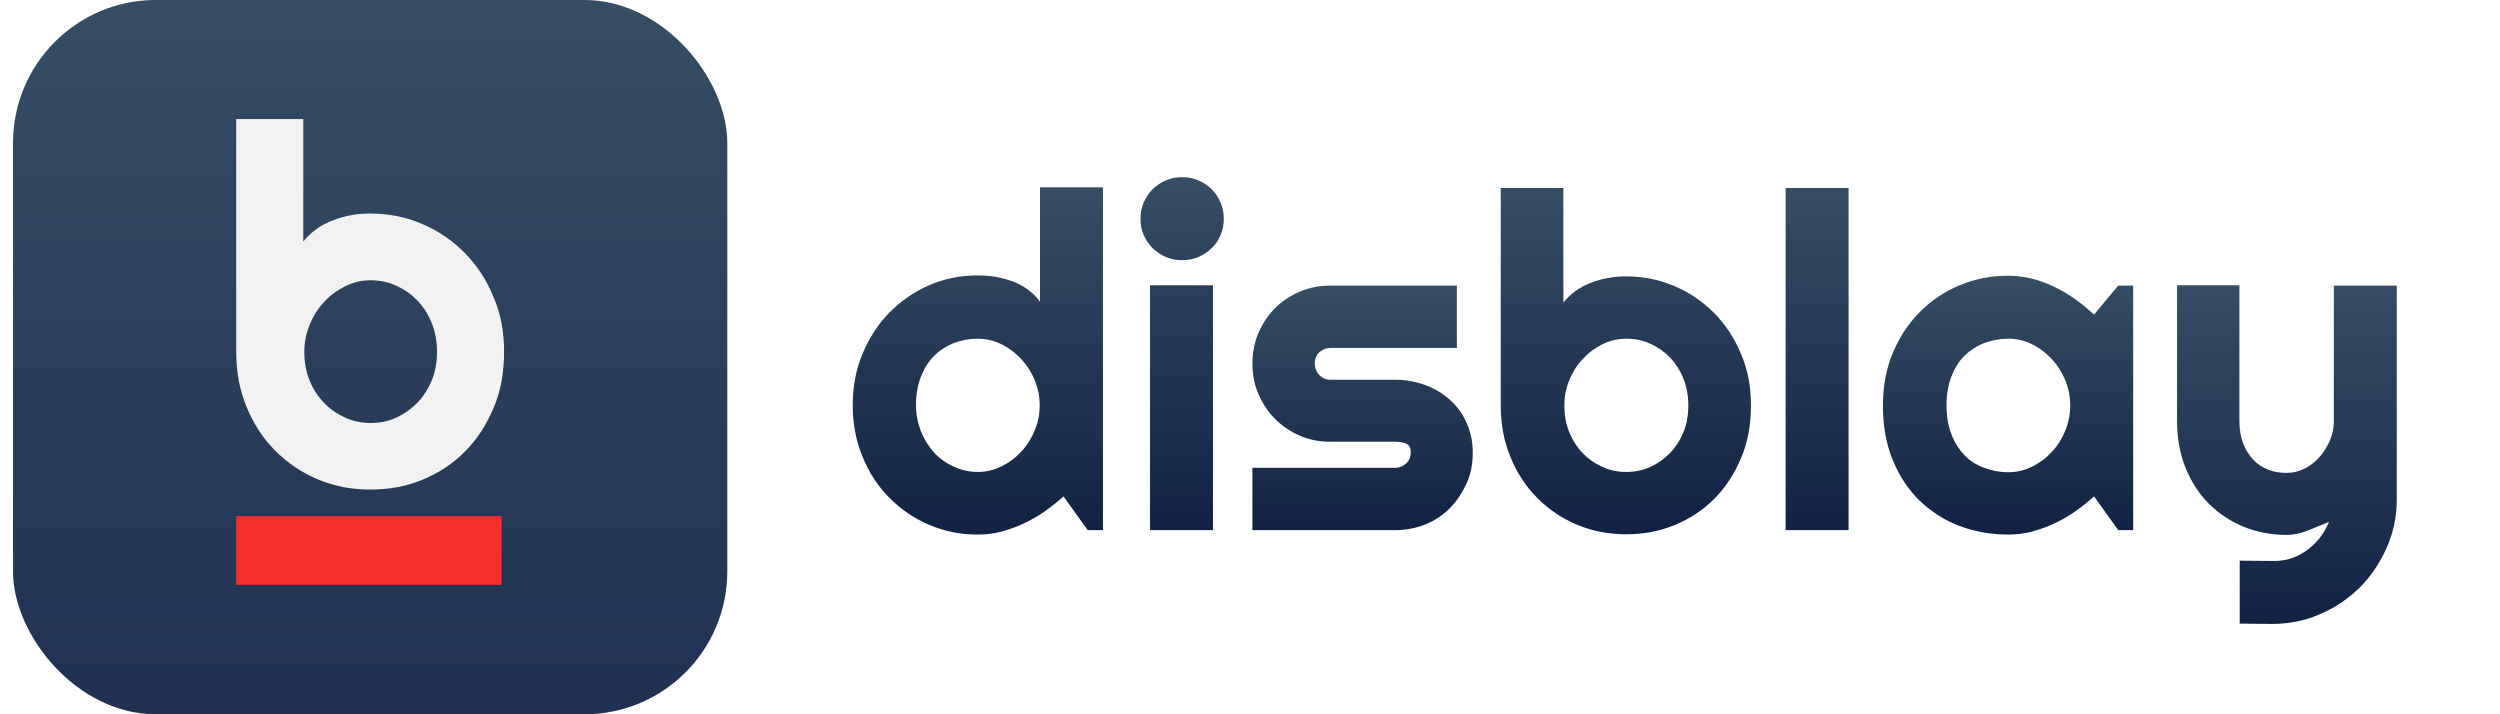
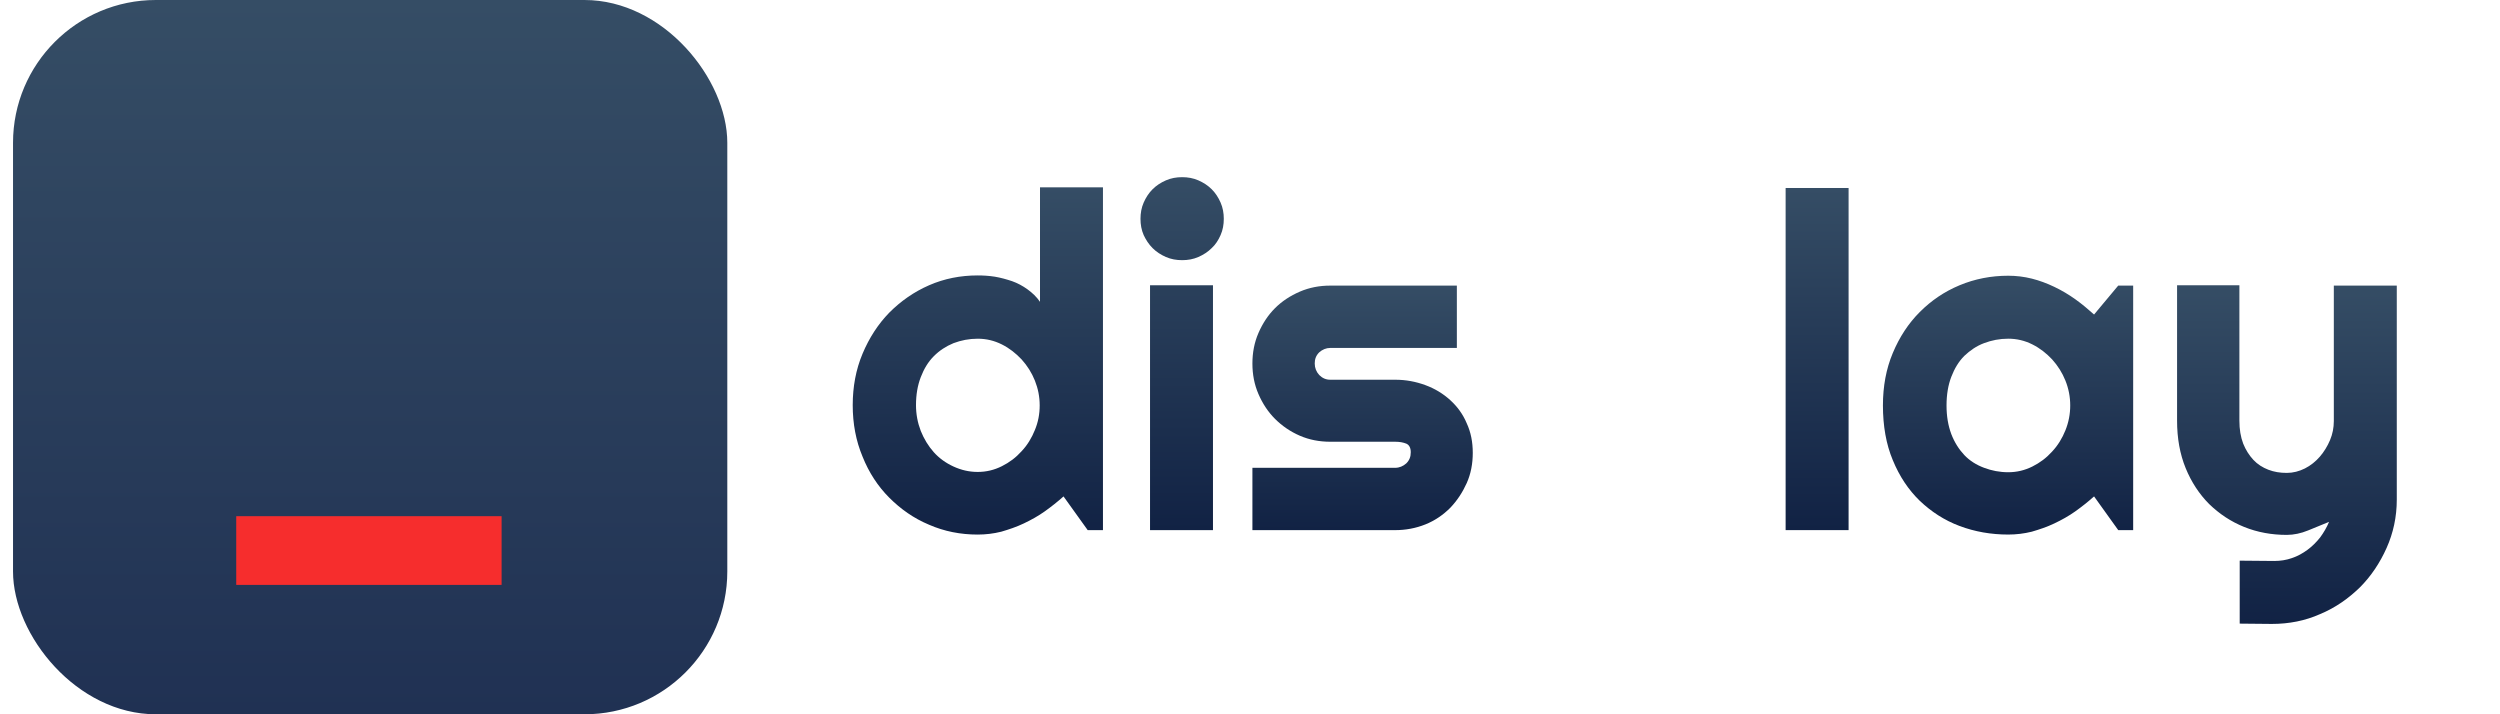
<svg xmlns="http://www.w3.org/2000/svg" width="168" height="48" viewBox="0 0 168 48" fill="none">
  <rect x="0.875" width="48" height="48" rx="9.6" fill="url(#paint0_linear_3848_11125)" />
-   <path d="M33.875 23.641C33.875 25.016 33.651 26.291 33.171 27.409C32.69 28.549 32.053 29.533 31.248 30.338C30.443 31.165 29.492 31.78 28.386 32.239C27.29 32.697 26.127 32.898 24.864 32.898C23.634 32.898 22.46 32.675 21.364 32.216C20.269 31.758 19.33 31.12 18.502 30.293C17.675 29.466 17.038 28.482 16.579 27.364C16.099 26.224 15.875 24.983 15.875 23.619V8H20.381V16.229C20.627 15.927 20.906 15.658 21.253 15.401C21.599 15.144 21.957 14.965 22.371 14.809C22.762 14.652 23.198 14.529 23.601 14.462C24.037 14.373 24.45 14.35 24.853 14.35C26.105 14.35 27.279 14.574 28.374 15.055C29.47 15.513 30.409 16.173 31.236 17C32.041 17.827 32.701 18.811 33.16 19.952C33.651 21.058 33.875 22.288 33.875 23.641ZM29.369 23.641C29.369 22.959 29.258 22.333 29.023 21.74C28.788 21.148 28.475 20.645 28.061 20.209C27.648 19.773 27.189 19.46 26.642 19.203C26.094 18.956 25.523 18.834 24.909 18.834C24.294 18.834 23.723 18.968 23.176 19.247C22.628 19.527 22.169 19.862 21.756 20.32C21.342 20.756 21.029 21.282 20.794 21.852C20.571 22.422 20.448 23.015 20.448 23.641C20.448 24.323 20.559 24.949 20.794 25.542C21.018 26.112 21.342 26.615 21.756 27.051C22.169 27.487 22.628 27.8 23.176 28.057C23.723 28.303 24.294 28.426 24.909 28.426C25.523 28.426 26.094 28.314 26.642 28.057C27.189 27.811 27.648 27.465 28.061 27.051C28.475 26.615 28.788 26.112 29.023 25.542C29.258 24.971 29.369 24.323 29.369 23.641Z" fill="#F2F2F2" />
  <path d="M33.707 34.688H15.875V39.305H33.707V34.688Z" fill="#F62D2D" />
  <g clip-path="url(#clip0_3848_11125)">
    <path d="M74.098 35.624H73.093L71.469 33.359C71.063 33.722 70.657 34.043 70.209 34.363C69.76 34.684 69.29 34.94 68.799 35.175C68.307 35.41 67.794 35.581 67.281 35.731C66.769 35.859 66.234 35.923 65.7 35.923C64.546 35.923 63.457 35.709 62.431 35.261C61.405 34.833 60.529 34.214 59.76 33.445C58.991 32.675 58.392 31.756 57.965 30.688C57.516 29.62 57.303 28.466 57.303 27.227C57.303 25.987 57.516 24.833 57.965 23.765C58.414 22.697 59.012 21.778 59.76 21.009C60.529 20.239 61.405 19.62 62.431 19.171C63.457 18.722 64.546 18.509 65.7 18.509C66.063 18.509 66.448 18.53 66.854 18.594C67.239 18.658 67.623 18.765 68.008 18.893C68.371 19.021 68.734 19.214 69.055 19.449C69.375 19.684 69.653 19.94 69.888 20.282V12.59H74.119V35.624H74.098ZM69.867 27.248C69.867 26.671 69.76 26.116 69.546 25.581C69.333 25.047 69.034 24.577 68.649 24.15C68.264 23.744 67.837 23.402 67.324 23.145C66.811 22.889 66.277 22.761 65.7 22.761C65.123 22.761 64.589 22.868 64.076 23.06C63.563 23.274 63.136 23.551 62.752 23.936C62.367 24.321 62.089 24.791 61.875 25.346C61.662 25.902 61.555 26.521 61.555 27.227C61.555 27.825 61.662 28.402 61.875 28.957C62.089 29.492 62.388 29.983 62.752 30.389C63.115 30.795 63.563 31.116 64.076 31.351C64.589 31.586 65.123 31.714 65.7 31.714C66.277 31.714 66.811 31.586 67.324 31.329C67.837 31.073 68.264 30.752 68.649 30.325C69.034 29.919 69.333 29.427 69.546 28.893C69.76 28.38 69.867 27.825 69.867 27.248Z" fill="url(#paint1_linear_3848_11125)" />
    <path d="M82.239 14.705C82.239 15.09 82.175 15.453 82.025 15.795C81.876 16.137 81.683 16.436 81.427 16.671C81.171 16.928 80.871 17.12 80.529 17.27C80.188 17.419 79.824 17.483 79.44 17.483C79.055 17.483 78.692 17.419 78.35 17.27C78.008 17.12 77.709 16.928 77.453 16.671C77.196 16.415 77.004 16.116 76.854 15.795C76.705 15.453 76.641 15.09 76.641 14.705C76.641 14.321 76.705 13.957 76.854 13.616C77.004 13.274 77.196 12.975 77.453 12.718C77.709 12.462 78.008 12.27 78.35 12.12C78.692 11.97 79.055 11.906 79.44 11.906C79.824 11.906 80.188 11.97 80.529 12.12C80.871 12.27 81.171 12.462 81.427 12.718C81.683 12.975 81.876 13.274 82.025 13.616C82.175 13.957 82.239 14.321 82.239 14.705ZM81.512 35.624H77.282V19.171H81.512V35.624Z" fill="url(#paint2_linear_3848_11125)" />
    <path d="M93.756 35.625H84.162V31.437H93.756C94.034 31.437 94.29 31.33 94.504 31.138C94.718 30.924 94.803 30.689 94.803 30.39C94.803 30.091 94.696 29.898 94.504 29.813C94.29 29.728 94.055 29.685 93.756 29.685H89.397C88.671 29.685 87.987 29.557 87.346 29.279C86.705 29.001 86.149 28.616 85.679 28.146C85.209 27.676 84.846 27.121 84.568 26.48C84.29 25.839 84.162 25.155 84.162 24.428C84.162 23.702 84.29 23.018 84.568 22.377C84.846 21.736 85.209 21.18 85.679 20.71C86.149 20.24 86.705 19.877 87.346 19.599C87.987 19.322 88.671 19.193 89.397 19.193H97.901V23.381H89.397C89.119 23.381 88.863 23.488 88.649 23.68C88.436 23.894 88.35 24.129 88.35 24.428C88.35 24.727 88.457 24.984 88.649 25.198C88.863 25.411 89.098 25.518 89.397 25.518H93.756C94.483 25.518 95.145 25.646 95.786 25.881C96.427 26.116 96.983 26.458 97.453 26.886C97.923 27.313 98.307 27.826 98.564 28.445C98.842 29.044 98.97 29.706 98.97 30.433C98.97 31.159 98.842 31.843 98.564 32.463C98.286 33.082 97.923 33.638 97.453 34.129C96.983 34.599 96.427 34.984 95.786 35.24C95.145 35.497 94.461 35.625 93.756 35.625Z" fill="url(#paint3_linear_3848_11125)" />
    <path d="M124.225 35.624H119.994V12.633H124.225V35.624Z" fill="url(#paint4_linear_3848_11125)" />
    <path d="M143.349 35.623H142.345L140.721 33.358C140.315 33.722 139.909 34.042 139.461 34.363C139.012 34.683 138.542 34.94 138.05 35.175C137.559 35.41 137.046 35.581 136.533 35.73C136.02 35.858 135.486 35.922 134.952 35.922C133.798 35.922 132.708 35.73 131.683 35.346C130.657 34.961 129.781 34.384 129.012 33.657C128.243 32.91 127.644 32.012 127.196 30.922C126.747 29.854 126.533 28.615 126.533 27.247C126.533 25.965 126.747 24.79 127.196 23.722C127.644 22.653 128.243 21.734 129.012 20.965C129.781 20.196 130.657 19.598 131.683 19.17C132.708 18.743 133.798 18.529 134.952 18.529C135.486 18.529 136.02 18.593 136.533 18.722C137.046 18.85 137.559 19.042 138.05 19.277C138.542 19.512 139.012 19.79 139.461 20.11C139.909 20.431 140.315 20.773 140.721 21.136L142.345 19.192H143.349V35.623ZM139.119 27.247C139.119 26.67 139.012 26.115 138.798 25.581C138.584 25.046 138.285 24.576 137.901 24.149C137.516 23.743 137.089 23.401 136.576 23.145C136.063 22.888 135.529 22.76 134.952 22.76C134.375 22.76 133.841 22.867 133.328 23.059C132.815 23.252 132.388 23.551 132.003 23.914C131.619 24.299 131.341 24.769 131.127 25.324C130.914 25.88 130.807 26.521 130.807 27.247C130.807 27.974 130.914 28.593 131.127 29.17C131.341 29.726 131.64 30.196 132.003 30.581C132.367 30.965 132.815 31.243 133.328 31.435C133.841 31.628 134.375 31.734 134.952 31.734C135.529 31.734 136.063 31.606 136.576 31.35C137.089 31.093 137.516 30.773 137.901 30.346C138.285 29.94 138.584 29.448 138.798 28.914C139.012 28.38 139.119 27.824 139.119 27.247Z" fill="url(#paint5_linear_3848_11125)" />
    <path d="M150.508 41.907V37.676L152.837 37.697C153.243 37.697 153.649 37.633 154.012 37.505C154.397 37.377 154.739 37.185 155.06 36.95C155.38 36.715 155.658 36.437 155.914 36.116C156.149 35.796 156.363 35.433 156.512 35.069C156.042 35.262 155.572 35.454 155.102 35.646C154.632 35.839 154.141 35.945 153.671 35.945C152.666 35.945 151.705 35.774 150.807 35.411C149.91 35.048 149.141 34.535 148.457 33.873C147.795 33.21 147.26 32.398 146.876 31.458C146.491 30.518 146.299 29.45 146.299 28.274V19.172H150.487V28.274C150.487 28.851 150.572 29.364 150.743 29.813C150.914 30.24 151.149 30.604 151.427 30.903C151.705 31.202 152.047 31.416 152.431 31.565C152.816 31.715 153.222 31.779 153.671 31.779C154.098 31.779 154.504 31.672 154.889 31.48C155.273 31.287 155.615 31.009 155.893 30.689C156.171 30.369 156.406 29.984 156.577 29.578C156.748 29.172 156.833 28.744 156.833 28.296V19.193H161.064V33.574C161.064 34.727 160.829 35.817 160.38 36.821C159.931 37.826 159.333 38.723 158.585 39.471C157.816 40.219 156.94 40.839 155.914 41.266C154.91 41.715 153.82 41.928 152.666 41.928L150.508 41.907Z" fill="url(#paint6_linear_3848_11125)" />
-     <path d="M117.666 27.248C117.666 28.53 117.452 29.727 117.003 30.774C116.555 31.842 115.956 32.761 115.209 33.509C114.461 34.278 113.563 34.855 112.538 35.282C111.512 35.71 110.422 35.902 109.247 35.902C108.093 35.902 107.003 35.688 105.978 35.261C104.952 34.834 104.076 34.235 103.307 33.466C102.538 32.697 101.939 31.778 101.512 30.731C101.063 29.663 100.85 28.509 100.85 27.227V12.633H105.059V20.325C105.294 20.047 105.55 19.791 105.871 19.556C106.191 19.321 106.533 19.15 106.918 19C107.281 18.851 107.687 18.744 108.072 18.68C108.478 18.594 108.862 18.573 109.247 18.573C110.422 18.573 111.512 18.787 112.538 19.235C113.563 19.663 114.439 20.282 115.209 21.052C115.956 21.821 116.576 22.74 117.003 23.808C117.452 24.834 117.666 25.988 117.666 27.248ZM113.456 27.248C113.456 26.607 113.35 26.03 113.136 25.475C112.922 24.919 112.623 24.449 112.238 24.043C111.854 23.637 111.427 23.338 110.914 23.103C110.401 22.868 109.867 22.761 109.29 22.761C108.713 22.761 108.179 22.889 107.666 23.146C107.153 23.402 106.726 23.723 106.341 24.15C105.956 24.556 105.657 25.047 105.444 25.581C105.23 26.116 105.123 26.671 105.123 27.248C105.123 27.889 105.23 28.466 105.444 29.022C105.657 29.556 105.956 30.026 106.341 30.432C106.726 30.838 107.153 31.137 107.666 31.372C108.179 31.607 108.713 31.714 109.29 31.714C109.867 31.714 110.401 31.607 110.914 31.372C111.427 31.137 111.854 30.817 112.238 30.432C112.623 30.026 112.922 29.556 113.136 29.022C113.35 28.488 113.456 27.889 113.456 27.248Z" fill="url(#paint7_linear_3848_11125)" />
  </g>
  <defs>
    <linearGradient id="paint0_linear_3848_11125" x1="24.875" y1="0" x2="24.875" y2="48" gradientUnits="userSpaceOnUse">
      <stop stop-color="#354D65" />
      <stop offset="1" stop-color="#203153" />
    </linearGradient>
    <linearGradient id="paint1_linear_3848_11125" x1="65.711" y1="12.59" x2="65.711" y2="35.923" gradientUnits="userSpaceOnUse">
      <stop stop-color="#354D65" />
      <stop offset="1" stop-color="#112244" />
    </linearGradient>
    <linearGradient id="paint2_linear_3848_11125" x1="79.44" y1="11.906" x2="79.44" y2="35.624" gradientUnits="userSpaceOnUse">
      <stop stop-color="#354D65" />
      <stop offset="1" stop-color="#112244" />
    </linearGradient>
    <linearGradient id="paint3_linear_3848_11125" x1="91.566" y1="19.193" x2="91.566" y2="35.625" gradientUnits="userSpaceOnUse">
      <stop stop-color="#354D65" />
      <stop offset="1" stop-color="#112244" />
    </linearGradient>
    <linearGradient id="paint4_linear_3848_11125" x1="122.11" y1="12.633" x2="122.11" y2="35.624" gradientUnits="userSpaceOnUse">
      <stop stop-color="#354D65" />
      <stop offset="1" stop-color="#112244" />
    </linearGradient>
    <linearGradient id="paint5_linear_3848_11125" x1="134.941" y1="18.529" x2="134.941" y2="35.922" gradientUnits="userSpaceOnUse">
      <stop stop-color="#354D65" />
      <stop offset="1" stop-color="#112244" />
    </linearGradient>
    <linearGradient id="paint6_linear_3848_11125" x1="153.681" y1="19.172" x2="153.681" y2="41.928" gradientUnits="userSpaceOnUse">
      <stop stop-color="#354D65" />
      <stop offset="1" stop-color="#112244" />
    </linearGradient>
    <linearGradient id="paint7_linear_3848_11125" x1="109.258" y1="12.633" x2="109.258" y2="35.902" gradientUnits="userSpaceOnUse">
      <stop stop-color="#354D65" />
      <stop offset="1" stop-color="#112244" />
    </linearGradient>
    <clipPath id="clip0_3848_11125">
      <rect width="109.231" height="40" fill="white" transform="translate(56.875 4)" />
    </clipPath>
  </defs>
</svg>